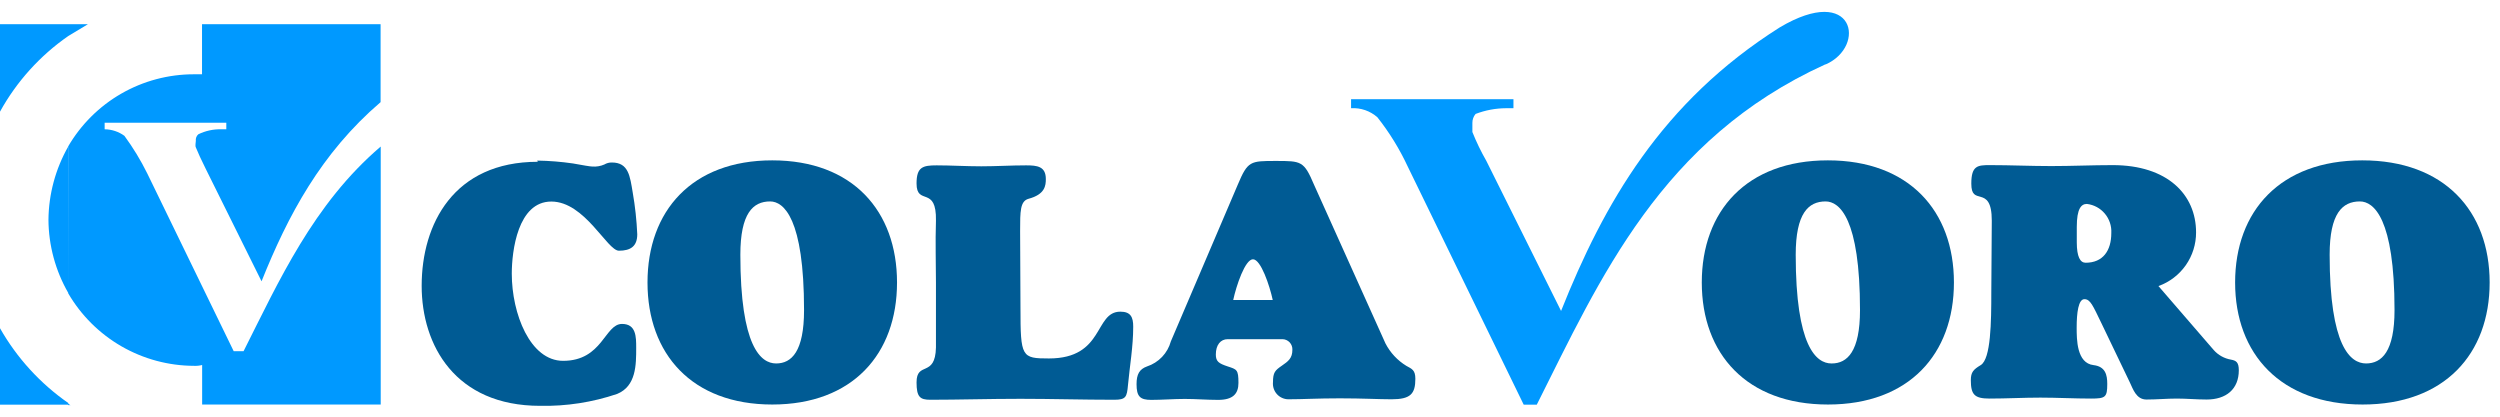
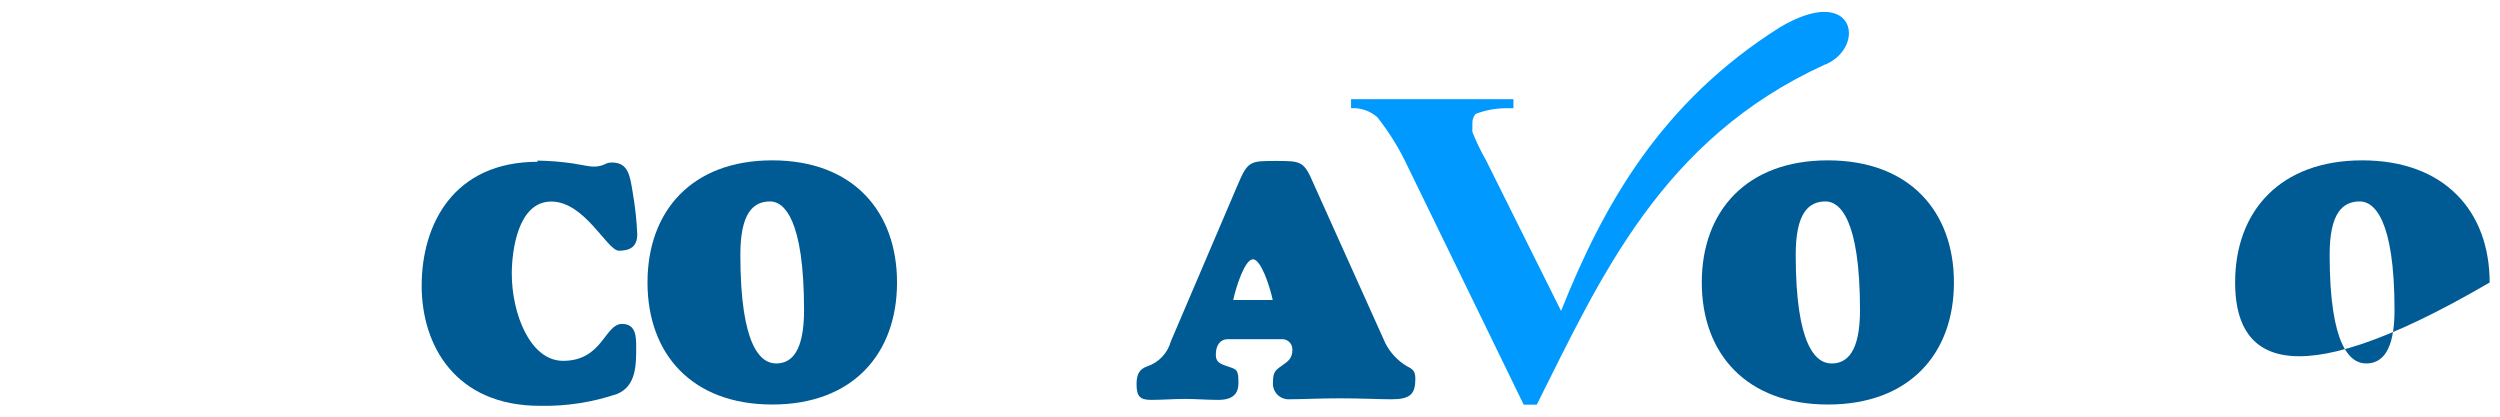
<svg xmlns="http://www.w3.org/2000/svg" width="210" height="35" viewBox="0 0 210 35" fill="none">
  <path d="M54.39 23.73C54.39 17.73 58.11 13.47 64.87 13.47C71.63 13.47 75.35 17.73 75.35 23.73C75.35 29.73 71.62 33.98 64.87 33.98C58.12 33.98 54.39 29.73 54.39 23.73ZM65.2 30.53C66.49 30.53 67.54 29.53 67.54 26.05C67.54 18.33 65.83 16.92 64.69 16.92C63.25 16.92 62.19 17.92 62.19 21.4C62.19 29.12 63.91 30.53 65.19 30.53" fill="#005B94" />
  <path d="M45.13 13.49C46.134 13.505 47.136 13.585 48.13 13.73C48.95 13.88 49.59 13.99 49.76 13.99C50.102 14.014 50.445 13.956 50.76 13.82C50.953 13.704 51.175 13.645 51.4 13.65C52.8 13.65 52.92 14.8 53.15 16.18C53.352 17.337 53.478 18.506 53.53 19.68C53.53 20.68 52.98 21.06 51.99 21.06C51 21.06 49.13 16.93 46.31 16.93C43.49 16.93 42.99 21.09 42.99 22.99C42.99 26.35 44.53 30.31 47.3 30.31C50.62 30.31 50.79 27.21 52.25 27.21C53.44 27.21 53.44 28.3 53.44 29.21C53.44 30.65 53.44 32.43 51.84 33.09C49.758 33.795 47.568 34.134 45.37 34.09C38.24 34.09 35.42 29 35.42 24.01C35.42 18.81 38.12 13.59 45.17 13.59" fill="#005B94" />
-   <path d="M85.72 25.86C85.72 30 85.81 30.11 88.11 30.11C92.8 30.11 91.9 26.18 94.11 26.18C94.98 26.18 95.19 26.64 95.19 27.44C95.19 29.11 94.9 30.74 94.75 32.35C94.66 33.35 94.58 33.58 93.59 33.58C90.97 33.58 88.34 33.5 85.72 33.5C83.1 33.5 80.48 33.58 78.15 33.58C77.28 33.58 76.99 33.35 76.99 32.12C76.99 30.31 78.56 31.75 78.62 29.19C78.62 27.99 78.62 25.11 78.62 23.74C78.62 22.1 78.56 20.41 78.62 18.54C78.68 15.54 76.99 17.33 76.99 15.41C76.99 14.03 77.51 13.89 78.68 13.89C79.85 13.89 81.18 13.97 82.43 13.97C83.68 13.97 84.94 13.89 86.19 13.89C87.12 13.89 87.85 13.97 87.85 15.04C87.85 15.58 87.79 16.33 86.39 16.7C85.69 16.9 85.69 17.76 85.69 19.4L85.72 25.86Z" fill="#005B94" />
  <path d="M103.97 15.52C104.81 13.52 105.02 13.52 107.17 13.52C109.32 13.52 109.53 13.52 110.38 15.52L116.38 28.85C116.781 29.625 117.386 30.275 118.13 30.73C118.6 30.99 118.89 31.08 118.89 31.82C118.89 33.09 118.48 33.54 116.89 33.54C115.84 33.54 114.44 33.46 112.55 33.46C110.66 33.46 109.44 33.54 108.21 33.54C108.03 33.537 107.852 33.496 107.689 33.421C107.525 33.346 107.378 33.238 107.258 33.104C107.138 32.97 107.047 32.812 106.991 32.641C106.934 32.47 106.913 32.289 106.93 32.11C106.93 31.28 107.11 31.11 107.66 30.73C108.21 30.35 108.56 30.1 108.56 29.38C108.565 29.266 108.548 29.152 108.508 29.045C108.468 28.938 108.407 28.84 108.329 28.756C108.251 28.674 108.156 28.607 108.052 28.561C107.947 28.515 107.834 28.491 107.72 28.49H103.13C102.52 28.49 102.13 28.98 102.13 29.78C102.13 30.36 102.37 30.53 103.13 30.78C103.89 31.03 104.03 31.04 104.03 32.16C104.03 33.08 103.57 33.59 102.32 33.59C101.38 33.59 100.45 33.51 99.52 33.51C98.59 33.51 97.63 33.59 96.7 33.59C95.77 33.59 95.47 33.31 95.47 32.27C95.47 31.44 95.71 31.01 96.35 30.78C96.831 30.622 97.265 30.347 97.614 29.981C97.963 29.615 98.216 29.168 98.35 28.68L103.97 15.52ZM106.91 25.2C106.65 23.99 105.91 21.78 105.25 21.78C104.59 21.78 103.85 23.99 103.59 25.2H106.91Z" fill="#005B94" />
  <path d="M142.95 23.73C142.95 17.73 146.71 13.47 153.54 13.47C160.37 13.47 164.13 17.73 164.13 23.73C164.13 29.73 160.37 33.98 153.55 33.98C146.73 33.98 142.95 29.73 142.95 23.73ZM153.87 30.53C155.17 30.53 156.24 29.53 156.24 26.05C156.24 18.33 154.51 16.92 153.35 16.92C151.9 16.92 150.84 17.92 150.84 21.4C150.84 29.12 152.57 30.53 153.84 30.53" fill="#005B94" />
-   <path d="M167.31 18.54C167.31 16.93 166.84 16.67 166.39 16.54C165.94 16.41 165.59 16.39 165.59 15.42C165.59 13.9 166.13 13.87 167.16 13.87C168.88 13.87 170.6 13.95 172.31 13.95C174.02 13.95 175.75 13.87 177.47 13.87C182.06 13.87 184.47 16.34 184.47 19.52C184.474 20.506 184.172 21.469 183.607 22.277C183.041 23.085 182.238 23.697 181.31 24.03L185.95 29.4C186.329 29.83 186.845 30.116 187.41 30.21C187.82 30.29 188.06 30.41 188.06 31.1C188.06 32.7 186.99 33.56 185.36 33.56C184.53 33.56 183.67 33.48 182.85 33.48C182.03 33.48 181.16 33.56 180.3 33.56C179.44 33.56 179.17 32.67 178.91 32.13L176.51 27.13C175.8 25.67 175.59 25.13 175.09 25.13C174.59 25.13 174.44 26.25 174.44 27.51C174.44 28.51 174.44 30.51 175.86 30.67C176.86 30.79 177.01 31.5 177.01 32.25C177.01 33.37 176.86 33.48 175.65 33.48C174.23 33.48 172.81 33.4 171.39 33.4C169.97 33.4 168.54 33.48 167.12 33.48C165.85 33.48 165.55 33.14 165.55 31.93C165.55 31.27 165.76 31.04 166.38 30.67C167.24 30.15 167.27 27.02 167.27 24.55L167.31 18.54ZM174.45 20.35C174.45 21.58 174.74 22.07 175.19 22.07C176.64 22.07 177.35 21.07 177.35 19.57C177.382 18.979 177.188 18.398 176.807 17.945C176.427 17.491 175.888 17.2 175.3 17.13C174.83 17.13 174.45 17.51 174.45 19.06V20.35Z" fill="#005B94" />
-   <path d="M187.75 23.73C187.75 17.73 191.54 13.47 198.43 13.47C205.32 13.47 209.13 17.73 209.13 23.73C209.13 29.73 205.34 33.98 198.46 33.98C191.58 33.98 187.75 29.73 187.75 23.73ZM198.75 30.53C200.07 30.53 201.14 29.53 201.14 26.05C201.14 18.33 199.39 16.92 198.23 16.92C196.76 16.92 195.69 17.92 195.69 21.4C195.69 29.12 197.44 30.53 198.75 30.53Z" fill="#005B94" />
+   <path d="M187.75 23.73C187.75 17.73 191.54 13.47 198.43 13.47C205.32 13.47 209.13 17.73 209.13 23.73C191.58 33.98 187.75 29.73 187.75 23.73ZM198.75 30.53C200.07 30.53 201.14 29.53 201.14 26.05C201.14 18.33 199.39 16.92 198.23 16.92C196.76 16.92 195.69 17.92 195.69 21.4C195.69 29.12 197.44 30.53 198.75 30.53Z" fill="#005B94" />
  <path d="M153.32 5.41C139.52 11.69 134.41 23.41 129.09 33.99H127.99L118.25 13.99C117.564 12.515 116.708 11.126 115.7 9.85C115.093 9.314 114.298 9.041 113.49 9.09V8.33H127.13V9.09H126.51C125.635 9.094 124.767 9.257 123.95 9.57C123.771 9.782 123.675 10.052 123.68 10.33V11.09C124.013 11.923 124.404 12.732 124.85 13.51L131.13 26.12C134.72 17.12 139.56 8.58 149.5 2.3C155.78 -1.43 156.81 3.89 153.36 5.41" fill="#0099FF" />
-   <path d="M5.73 2.03H7.39L5.73 3.03V2.03ZM5.73 34.03V33.89C5.8 33.96 5.87 34.03 5.94 34.03H5.73ZM5.73 24.64C6.807 26.487 8.348 28.021 10.2 29.089C12.053 30.157 14.152 30.723 16.29 30.73C16.522 30.742 16.755 30.718 16.98 30.66V33.98H31.98V12.31C26.32 17.14 23.42 23.63 20.46 29.5H19.63L12.38 14.59C11.831 13.475 11.185 12.411 10.45 11.41C9.968 11.058 9.387 10.866 8.79 10.86V10.31H19.01V10.86H18.59C17.922 10.843 17.26 10.987 16.66 11.28C16.582 11.347 16.522 11.432 16.486 11.528C16.449 11.624 16.437 11.728 16.45 11.83C16.45 11.97 16.38 12.24 16.45 12.38C16.59 12.73 16.93 13.49 17.28 14.18L21.97 23.63C24.18 18.11 26.97 12.86 31.97 8.58V2.03H16.97V6.24H16.28C14.143 6.239 12.042 6.799 10.189 7.864C8.336 8.929 6.795 10.463 5.72 12.31L5.73 24.64ZM0 2.03H5.73V3.03C3.357 4.678 1.396 6.851 0 9.38V2.03ZM5.73 12.31V24.6C4.656 22.731 4.084 20.616 4.07 18.46C4.091 16.302 4.663 14.185 5.73 12.31ZM5.73 33.85V33.99H0V27.57C1.417 30.065 3.375 32.211 5.73 33.85" fill="#0099FF" />
</svg>